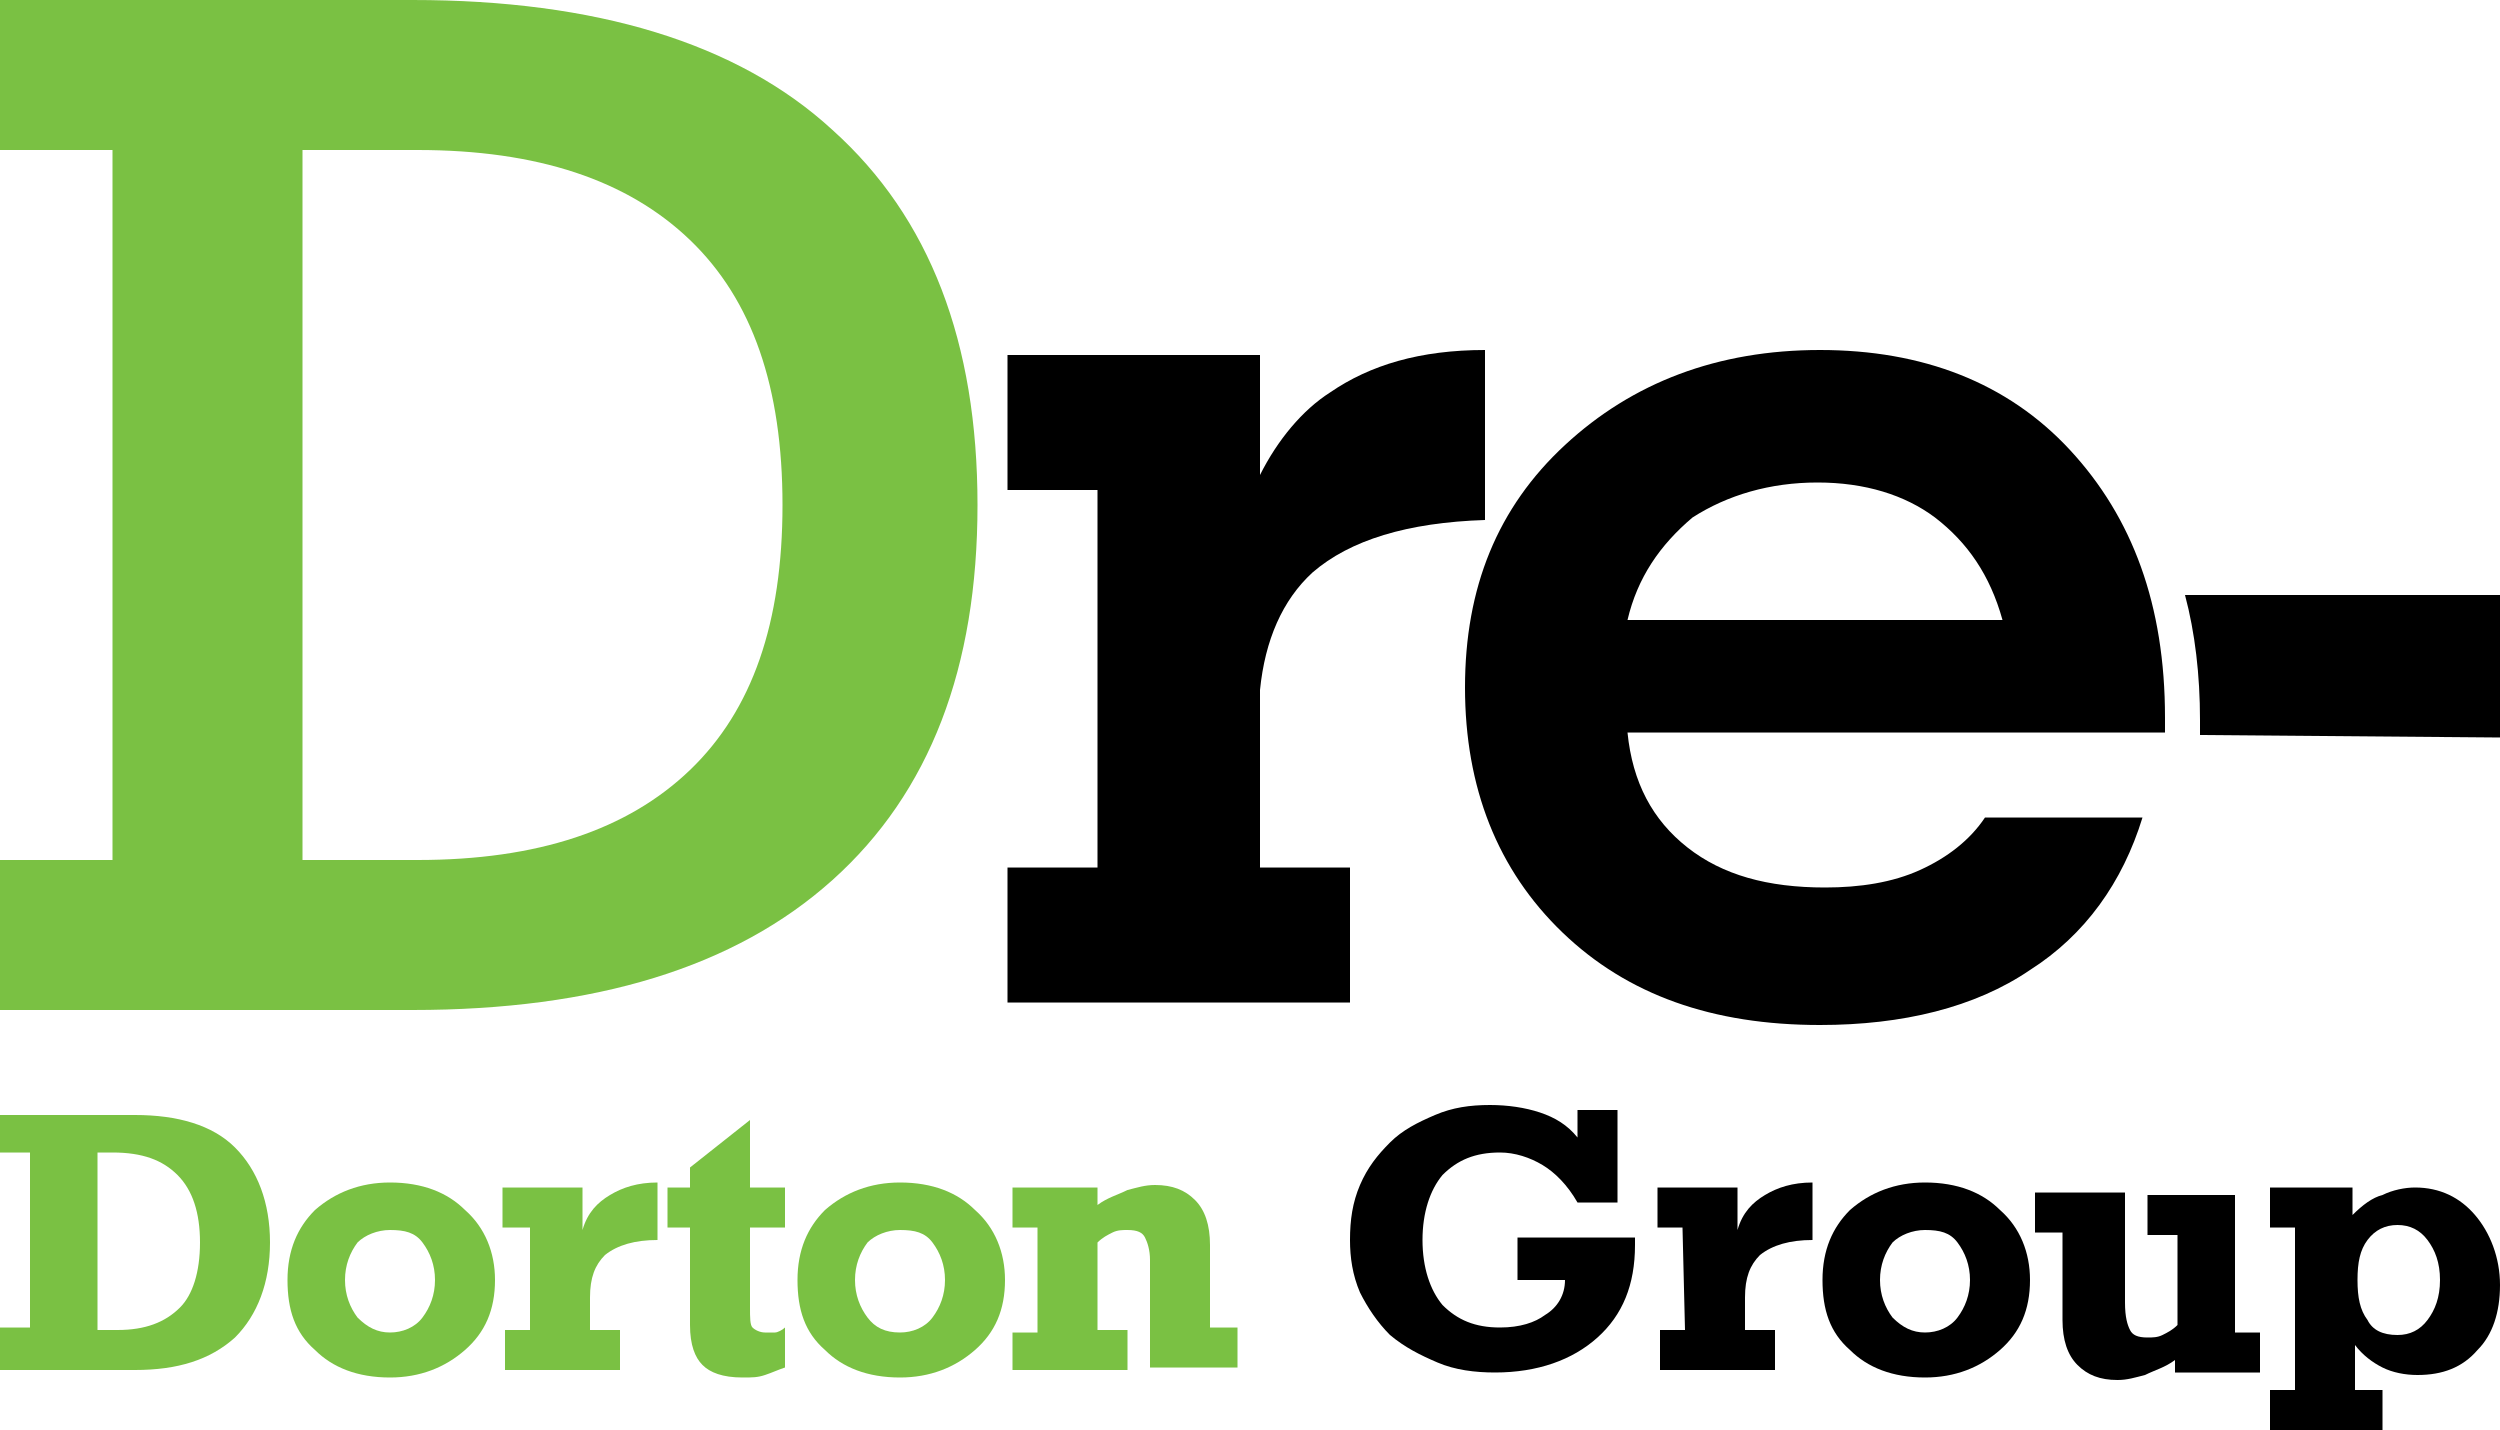
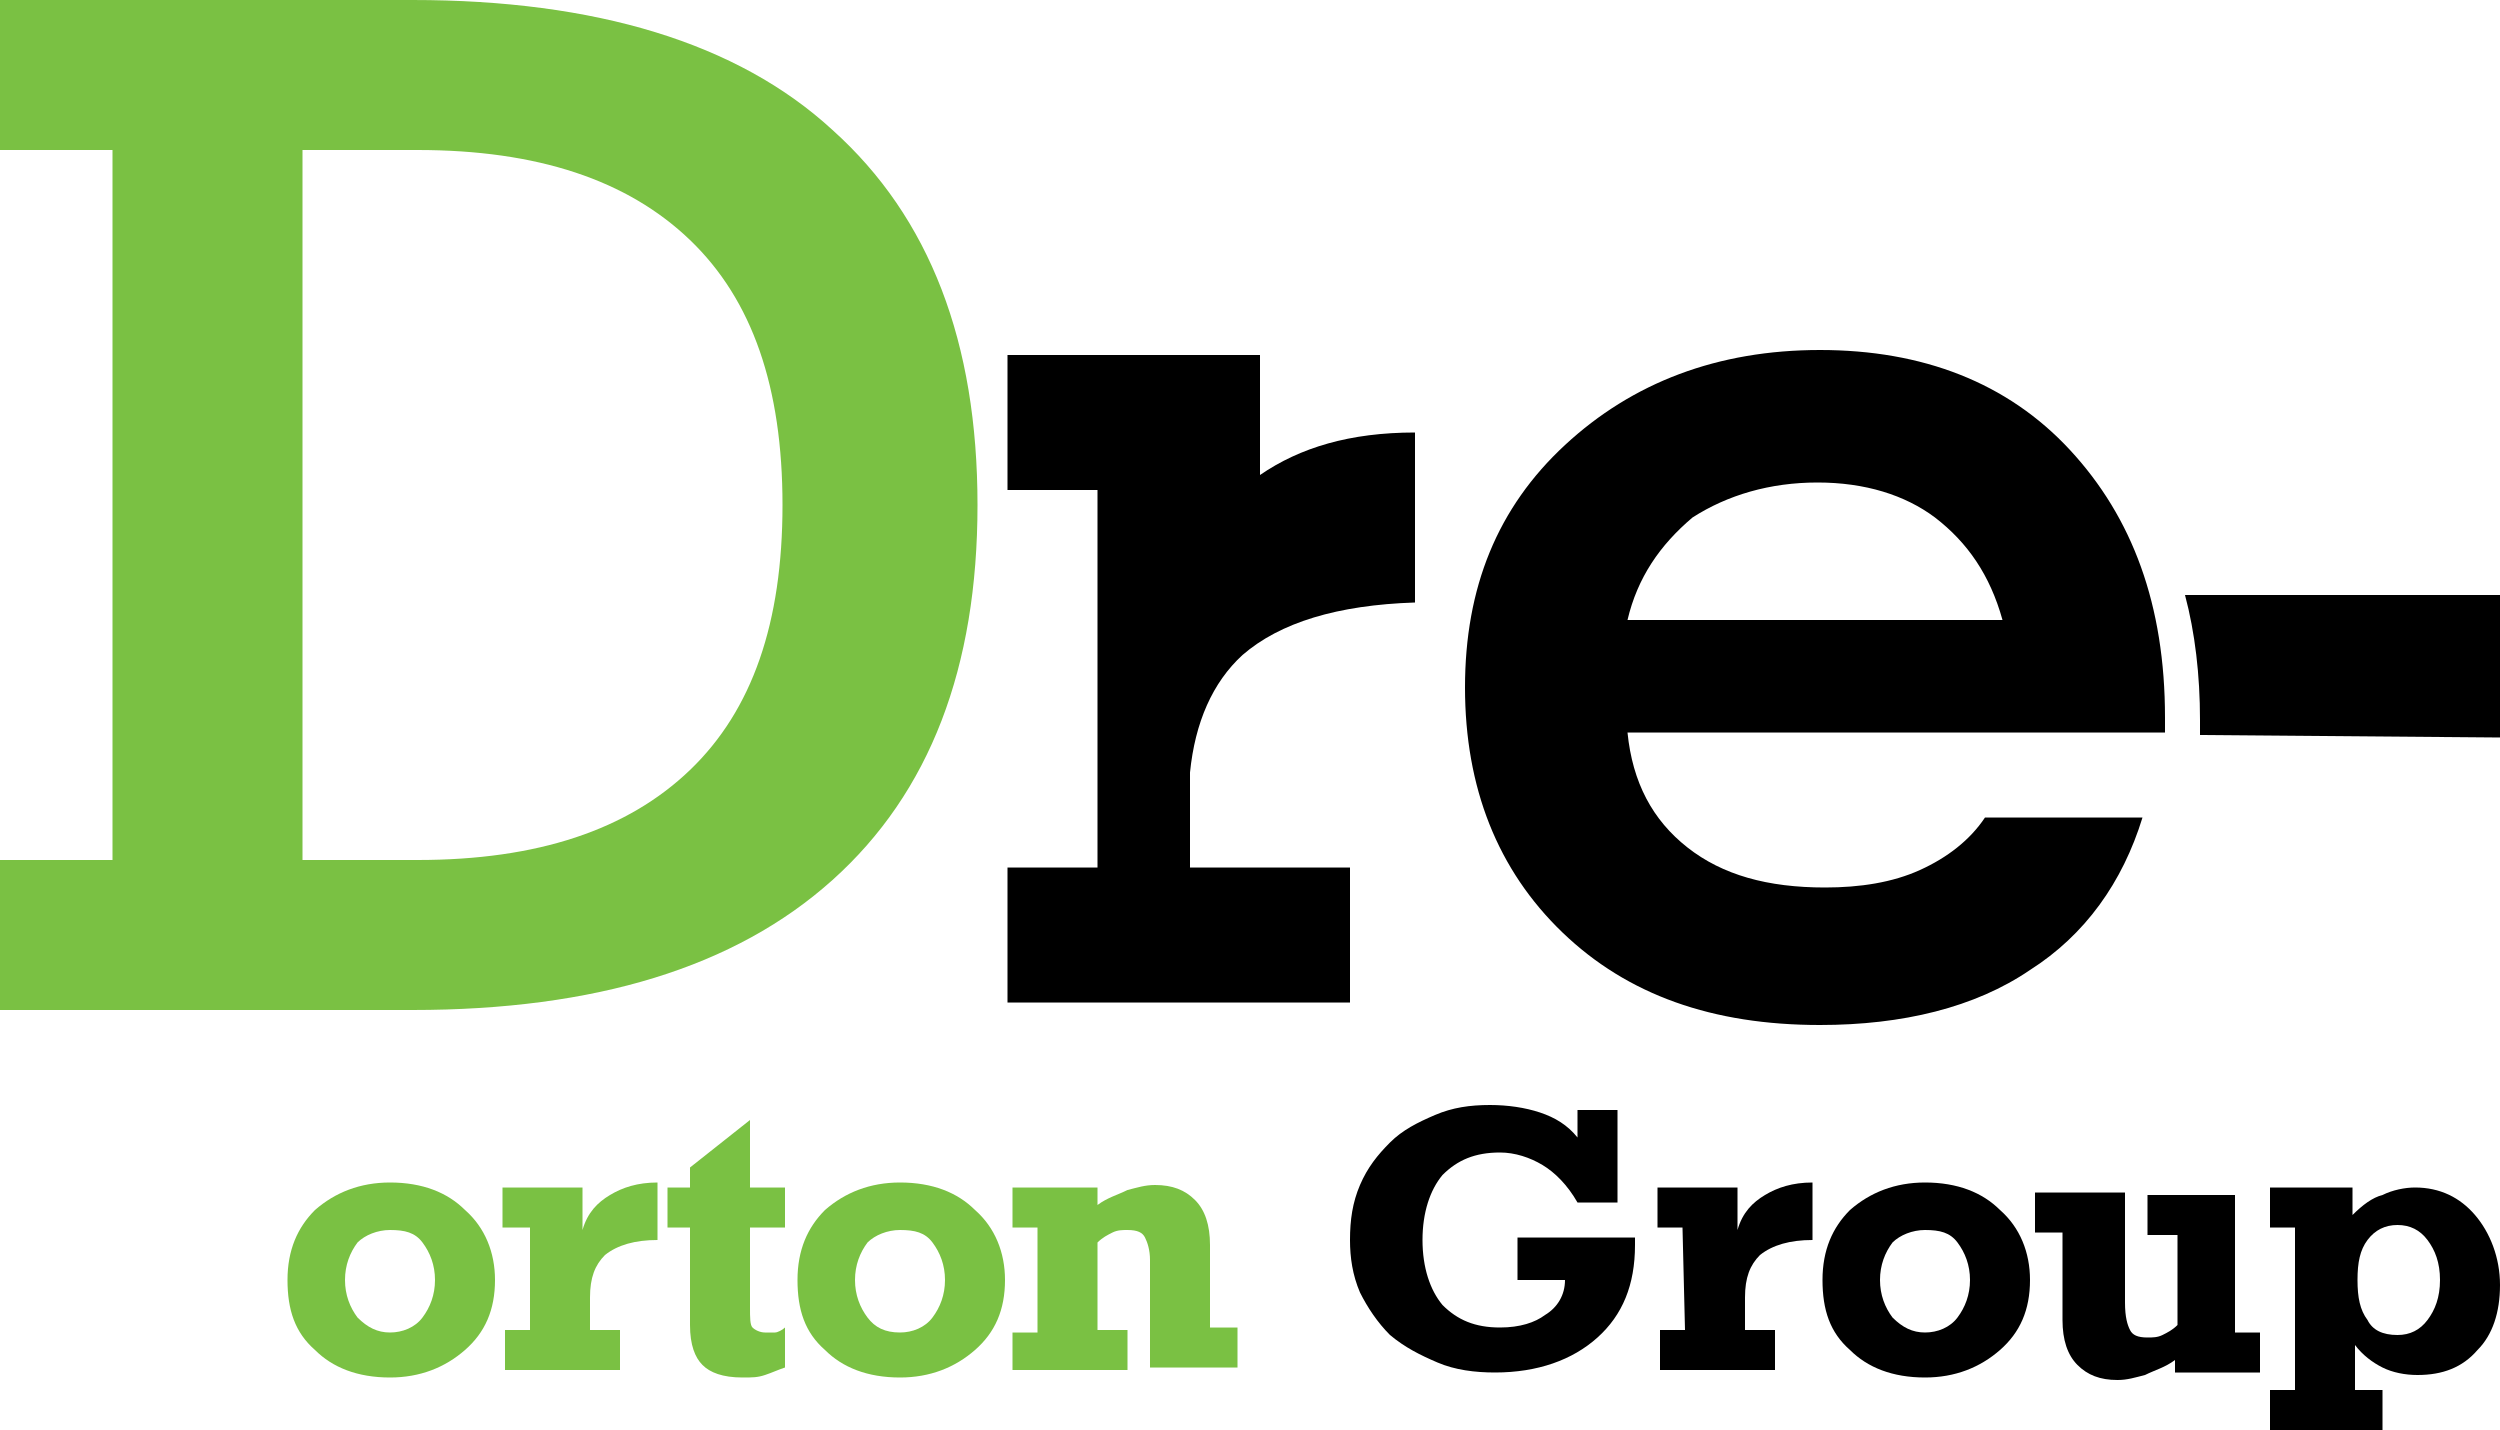
<svg xmlns="http://www.w3.org/2000/svg" version="1.1" id="Layer_1" x="0px" y="0px" width="100px" height="57.2px" viewBox="0 0 100 57.2" style="enable-background:new 0 0 100 57.2;" xml:space="preserve">
  <style type="text/css">
	.st0{fill:#7AC143;}
</style>
  <g>
-     <path class="st0" d="M5.4,44.6c1.7,0,3.1,0.4,4,1.3s1.4,2.2,1.4,3.8s-0.5,2.9-1.4,3.8c-1,0.9-2.3,1.3-4,1.3H0v-1.7h1.2v-7H0v-1.5   L5.4,44.6L5.4,44.6z M3.9,53.2c0.1,0,0.3,0,0.4,0s0.3,0,0.4,0c1.1,0,1.9-0.3,2.5-0.9C7.7,51.8,8,50.9,8,49.7S7.7,47.6,7.1,47   c-0.6-0.6-1.4-0.9-2.6-0.9c-0.1,0-0.1,0-0.2,0s-0.2,0-0.4,0V53.2z" />
-   </g>
+     </g>
  <g>
    <path class="st0" d="M19.8,51.2c0,1.2-0.4,2.1-1.2,2.8c-0.8,0.7-1.8,1.1-3,1.1c-1.3,0-2.3-0.4-3-1.1c-0.8-0.7-1.1-1.6-1.1-2.8   s0.4-2.1,1.1-2.8c0.8-0.7,1.8-1.1,3-1.1c1.3,0,2.3,0.4,3,1.1C19.4,49.1,19.8,50.1,19.8,51.2 M15.6,53.3c0.5,0,1-0.2,1.3-0.6   c0.3-0.4,0.5-0.9,0.5-1.5s-0.2-1.1-0.5-1.5s-0.7-0.5-1.3-0.5c-0.5,0-1,0.2-1.3,0.5c-0.3,0.4-0.5,0.9-0.5,1.5s0.2,1.1,0.5,1.5   C14.7,53.1,15.1,53.3,15.6,53.3" />
  </g>
  <g>
    <path class="st0" d="M21.1,49.1h-1v-1.6h3.2v1.7c0.2-0.7,0.6-1.1,1.1-1.4c0.5-0.3,1.1-0.5,1.9-0.5v2.3c-0.9,0-1.6,0.2-2.1,0.6   c-0.4,0.4-0.6,0.9-0.6,1.7v1.3h1.2v1.6h-4.6v-1.6h1v-4.1H21.1z" />
  </g>
  <g>
    <path class="st0" d="M30,52.3c0,0.4,0,0.7,0.1,0.8s0.3,0.2,0.5,0.2c0.1,0,0.2,0,0.4,0c0.1,0,0.3-0.1,0.4-0.2v1.6   c-0.3,0.1-0.5,0.2-0.8,0.3c-0.3,0.1-0.5,0.1-0.9,0.1c-0.8,0-1.3-0.2-1.6-0.5c-0.3-0.3-0.5-0.8-0.5-1.6v-3.9h-0.9v-1.6h0.9v-0.8   l2.4-1.9v2.7h1.4v1.6H30V52.3z" />
  </g>
  <g>
    <path class="st0" d="M40.2,51.2c0,1.2-0.4,2.1-1.2,2.8s-1.8,1.1-3,1.1c-1.3,0-2.3-0.4-3-1.1c-0.8-0.7-1.1-1.6-1.1-2.8   s0.4-2.1,1.1-2.8c0.8-0.7,1.8-1.1,3-1.1c1.3,0,2.3,0.4,3,1.1C39.8,49.1,40.2,50.1,40.2,51.2 M36,53.3c0.5,0,1-0.2,1.3-0.6   c0.3-0.4,0.5-0.9,0.5-1.5s-0.2-1.1-0.5-1.5s-0.7-0.5-1.3-0.5c-0.5,0-1,0.2-1.3,0.5c-0.3,0.4-0.5,0.9-0.5,1.5s0.2,1.1,0.5,1.5   C35,53.1,35.4,53.3,36,53.3" />
  </g>
  <g>
    <path class="st0" d="M40.5,54.9v-1.6h1v-4.2h-1v-1.6h3.4v0.7c0.4-0.3,0.8-0.4,1.2-0.6c0.4-0.1,0.7-0.2,1.1-0.2   c0.7,0,1.2,0.2,1.6,0.6c0.4,0.4,0.6,1,0.6,1.8v3.3h1.1v1.6H46v-4.3c0-0.4-0.1-0.7-0.2-0.9c-0.1-0.2-0.3-0.3-0.7-0.3   c-0.2,0-0.4,0-0.6,0.1c-0.2,0.1-0.4,0.2-0.6,0.4v3.5h1.2v1.6h-4.6C40.5,54.8,40.5,54.9,40.5,54.9z" />
  </g>
  <g>
    <path d="M63.1,48.1c-0.4-0.7-0.9-1.2-1.4-1.5s-1.1-0.5-1.7-0.5c-1,0-1.7,0.3-2.3,0.9c-0.5,0.6-0.8,1.5-0.8,2.6s0.3,2,0.8,2.6   c0.6,0.6,1.3,0.9,2.3,0.9c0.8,0,1.4-0.2,1.8-0.5c0.5-0.3,0.8-0.8,0.8-1.4h-1.9v-1.7h4.7v0.3c0,1.6-0.5,2.8-1.5,3.7   s-2.4,1.4-4.1,1.4c-0.8,0-1.6-0.1-2.3-0.4c-0.7-0.3-1.3-0.6-1.9-1.1c-0.5-0.5-0.9-1.1-1.2-1.7C54.1,51,54,50.3,54,49.6   c0-0.8,0.1-1.5,0.4-2.2c0.3-0.7,0.7-1.2,1.2-1.7s1.1-0.8,1.8-1.1s1.4-0.4,2.2-0.4c0.7,0,1.4,0.1,2,0.3s1.1,0.5,1.5,1v-1.1h1.6v3.7   H63.1z" />
  </g>
  <g>
    <path d="M67.3,49.1h-1v-1.6h3.2v1.7c0.2-0.7,0.6-1.1,1.1-1.4c0.5-0.3,1.1-0.5,1.9-0.5v2.3c-0.9,0-1.6,0.2-2.1,0.6   c-0.4,0.4-0.6,0.9-0.6,1.7v1.3H71v1.6h-4.6v-1.6h1L67.3,49.1L67.3,49.1z" />
  </g>
  <g>
    <path d="M81.2,51.2c0,1.2-0.4,2.1-1.2,2.8c-0.8,0.7-1.8,1.1-3,1.1c-1.3,0-2.3-0.4-3-1.1c-0.8-0.7-1.1-1.6-1.1-2.8s0.4-2.1,1.1-2.8   c0.8-0.7,1.8-1.1,3-1.1c1.3,0,2.3,0.4,3,1.1C80.8,49.1,81.2,50.1,81.2,51.2 M77,53.3c0.5,0,1-0.2,1.3-0.6c0.3-0.4,0.5-0.9,0.5-1.5   s-0.2-1.1-0.5-1.5s-0.7-0.5-1.3-0.5c-0.5,0-1,0.2-1.3,0.5c-0.3,0.4-0.5,0.9-0.5,1.5s0.2,1.1,0.5,1.5C76.1,53.1,76.5,53.3,77,53.3" />
  </g>
  <g>
    <path d="M89.4,53.3h1v1.6H87v-0.5c-0.4,0.3-0.8,0.4-1.2,0.6c-0.4,0.1-0.7,0.2-1.1,0.2c-0.7,0-1.2-0.2-1.6-0.6   c-0.4-0.4-0.6-1-0.6-1.8v-3.5h-1.1v-1.6H85v4.4c0,0.6,0.1,0.9,0.2,1.1c0.1,0.2,0.3,0.3,0.7,0.3c0.2,0,0.4,0,0.6-0.1   s0.4-0.2,0.6-0.4v-3.6h-1.2v-1.6h3.5C89.4,47.8,89.4,53.3,89.4,53.3z" />
  </g>
  <g>
    <path d="M91.8,49.1h-1v-1.6h3.3v1.1c0.4-0.4,0.8-0.7,1.2-0.8c0.4-0.2,0.9-0.3,1.3-0.3c1,0,1.8,0.4,2.4,1.1c0.6,0.7,1,1.7,1,2.8   s-0.3,2-0.9,2.6c-0.6,0.7-1.4,1-2.4,1c-0.5,0-1-0.1-1.4-0.3s-0.8-0.5-1.1-0.9v1.8h1.1v1.6h-4.5v-1.6h1V49.1z M95.9,53.4   c0.5,0,0.9-0.2,1.2-0.6c0.3-0.4,0.5-0.9,0.5-1.6c0-0.7-0.2-1.2-0.5-1.6c-0.3-0.4-0.7-0.6-1.2-0.6s-0.9,0.2-1.2,0.6   c-0.3,0.4-0.4,0.9-0.4,1.6c0,0.7,0.1,1.2,0.4,1.6C94.9,53.2,95.3,53.4,95.9,53.4" />
  </g>
  <g>
    <path class="st0" d="M12.1,34.4h4.6c4.8,0,8.4-1.2,10.9-3.6c2.5-2.4,3.7-5.9,3.7-10.6c0-4.7-1.2-8.2-3.7-10.6   C25.1,7.2,21.5,6,16.7,6l-4.6,0V34.4L12.1,34.4z M33.3,5.2c3.9,3.5,5.8,8.5,5.8,15c0,6.5-1.9,11.5-5.8,15   c-3.9,3.5-9.5,5.2-16.8,5.2H0v-6h4.5V6L0,6l0-6h16.5C23.8,0,29.5,1.7,33.3,5.2L33.3,5.2z" />
-     <path d="M50.4,34.7H54v5.4l-13.7,0v-5.4h3.6l0-15.1h-3.6v-5.4l10.1,0v4.8c0.7-1.4,1.7-2.6,2.8-3.3c1.6-1.1,3.6-1.7,6.2-1.7v6.8   c-3.1,0.1-5.4,0.8-6.9,2.1c-1.2,1.1-1.9,2.7-2.1,4.7V34.7L50.4,34.7z" />
+     <path d="M50.4,34.7H54v5.4l-13.7,0v-5.4h3.6l0-15.1h-3.6v-5.4l10.1,0v4.8c1.6-1.1,3.6-1.7,6.2-1.7v6.8   c-3.1,0.1-5.4,0.8-6.9,2.1c-1.2,1.1-1.9,2.7-2.1,4.7V34.7L50.4,34.7z" />
    <path d="M65.1,24.8h15c-0.5-1.8-1.4-3.1-2.7-4.1c-1.2-0.9-2.8-1.4-4.7-1.4c-1.9,0-3.6,0.5-5,1.4C66.4,21.8,65.5,23.1,65.1,24.8   L65.1,24.8z M85.7,32.7c-0.8,2.6-2.3,4.7-4.5,6.1C79,40.3,76.1,41,72.8,41c-4.3,0-7.7-1.2-10.3-3.7c-2.6-2.5-3.9-5.8-3.9-9.8   c0-4,1.3-7.2,4-9.7c2.7-2.5,6.1-3.8,10.2-3.8c4.1,0,7.5,1.3,10,4c2.5,2.7,3.8,6.2,3.8,10.7v0.6H65.1c0.2,2,1,3.5,2.4,4.6   c1.4,1.1,3.2,1.6,5.5,1.6c1.4,0,2.7-0.2,3.8-0.7c1.1-0.5,2-1.2,2.6-2.1H85.7L85.7,32.7z" />
    <path d="M88,29.4v-0.6c0-1.8-0.2-3.5-0.6-5h12.6v5.7L88,29.4L88,29.4z" />
  </g>
</svg>